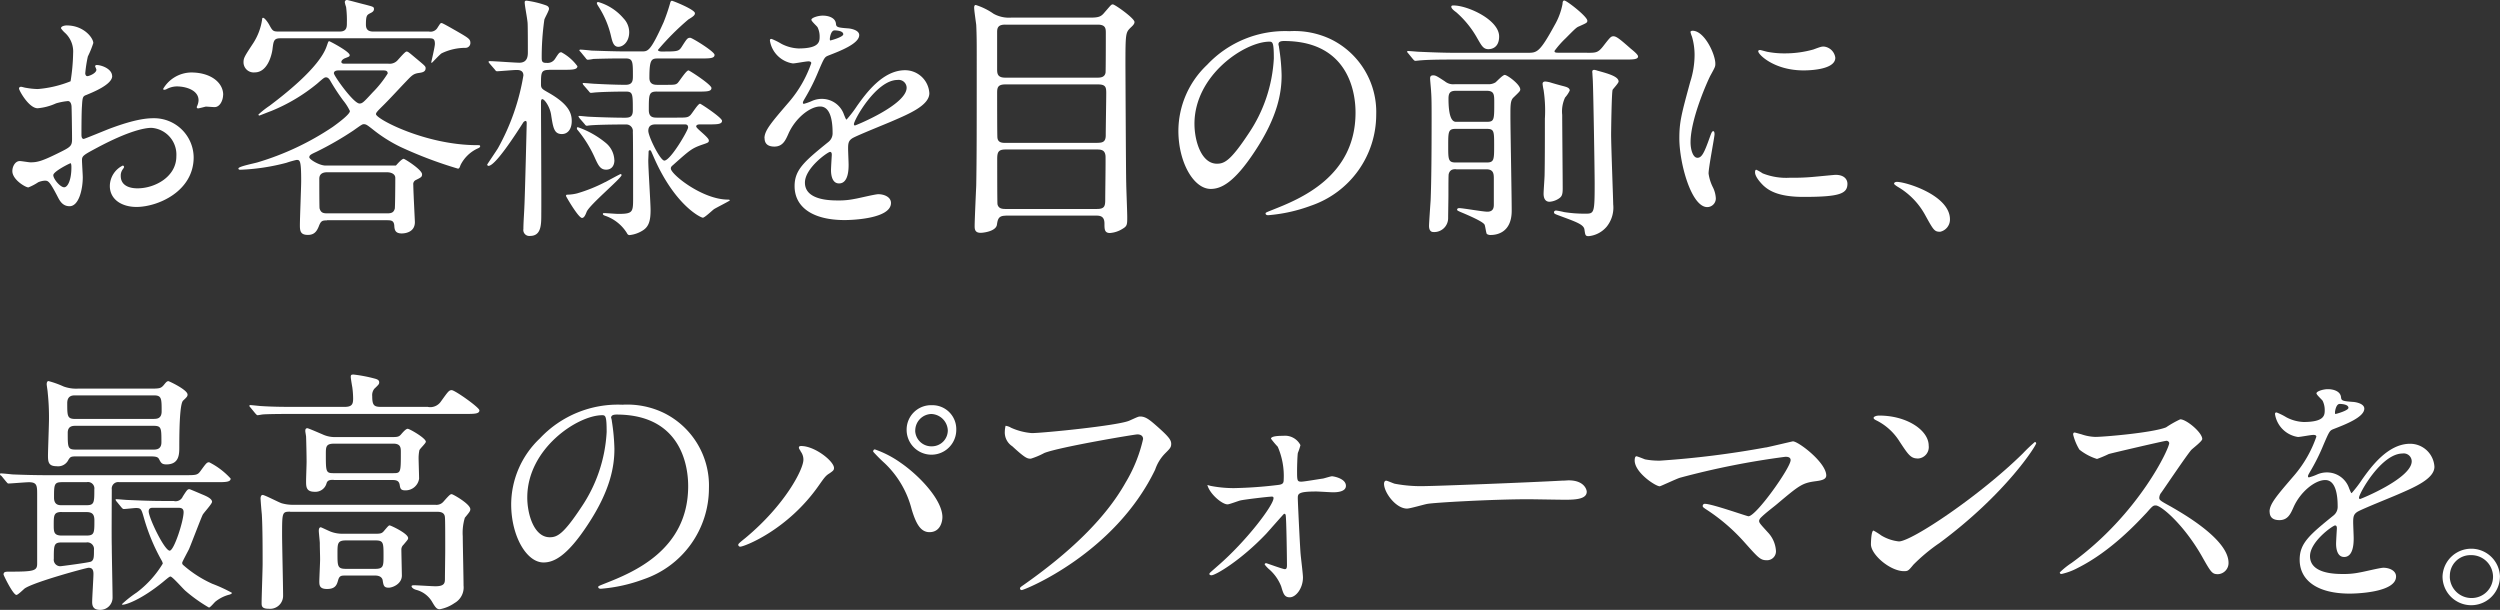
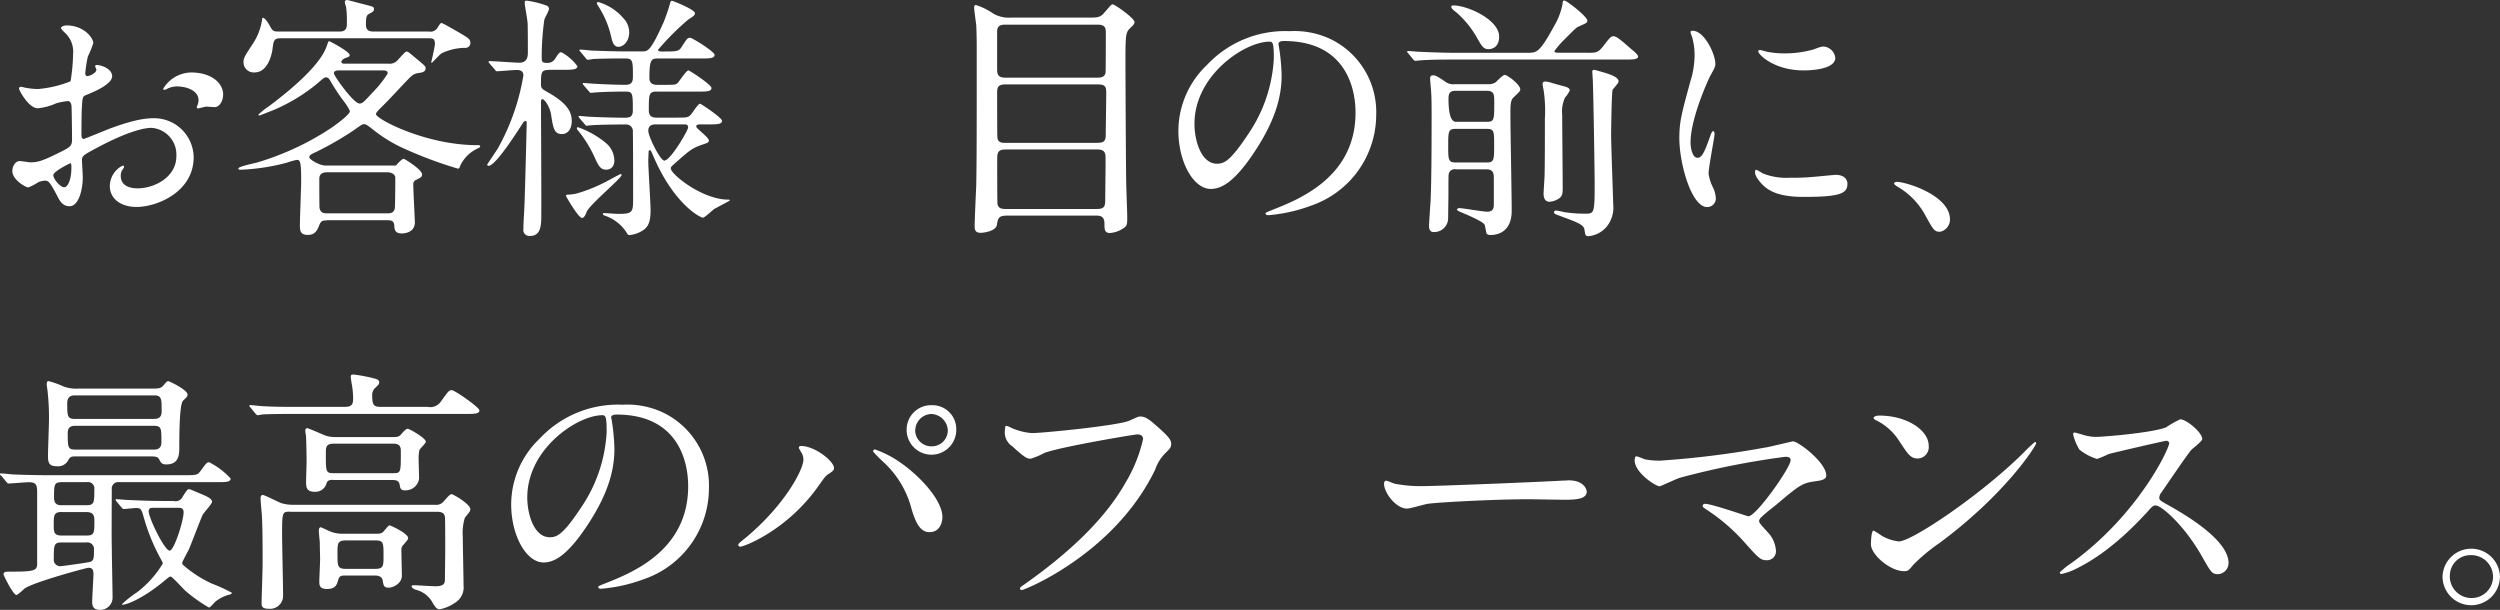
<svg xmlns="http://www.w3.org/2000/svg" width="352.529" height="86">
  <rect width="100%" height="100%" fill="#333333" stroke="none" />
  <path data-name="パス 10514" d="M15.822 10.727c0 1.205-2.776 2.3-3.647 2.664-.506.182-.547.324-.618 1.6-.071.8-.071 3.758-.071 3.94 0 .223 0 .658.324.658.111 0 3.1-1.236 3.687-1.459 3.606-1.347 5.247-1.459 6.2-1.459a5.578 5.578 0 015.612 5.51c0 4.812-5.065 7-8.063 7-2.077 0-3.758-1.053-3.758-2.958a3.252 3.252 0 011.823-2.877.2.2 0 01.182.182c0 .111-.071.182-.142.294a1.484 1.484 0 00-.324.983c0 1.752 2.006 1.752 2.37 1.752 2.411 0 5.47-1.6 5.47-4.518a3.777 3.777 0 00-3.5-4.011c-1.023 0-3.282.476-7.547 2.735-2.046 1.094-2.259 1.205-2.259 1.823 0 .405.111 2.046.111 2.411 0 1.682-.547 4.082-1.864 4.082-.983 0-1.388-.77-1.682-1.347-1.167-2.256-1.35-2.256-1.826-2.256a2.865 2.865 0 00-.912.223A7.285 7.285 0 014 26.428c-.405 0-2.259-1.094-2.259-2.3 0-.658.405-1.418 1.053-1.418.223 0 1.276.182 1.5.182.983 0 1.641-.182 3.788-1.236 1.854-.912 2.077-1.023 2.077-2.046 0-.841-.041-3.94-.071-4.558 0-.253-.111-.8-.506-.8a8.851 8.851 0 00-1.682.324 7.845 7.845 0 01-2.593.689c-1.236 0-2.624-2.512-2.624-2.776 0-.182.142-.253.294-.253.111 0 .547.142.658.142a10.406 10.406 0 001.687.178 15.7 15.7 0 004.629-1.094 27.266 27.266 0 00.361-3.966 3.567 3.567 0 00-1.206-2.917 3.332 3.332 0 01-.506-.588c0-.324.588-.405.8-.405 2.441 0 3.758 1.783 3.758 2.482a13.71 13.71 0 01-.77 1.894 18.592 18.592 0 00-.366 2.37c0 .142.071.405.294.405.253 0 1.276-.405 1.276-.912 0-.071-.182-.436-.182-.506 0-.041.071-.111.142-.142.506-.071 2.259.436 2.259 1.57zM7.516 24.696c0 .547.983 1.712 1.53 1.712.506 0 1.023-1.023 1.023-2.806 0-.142 0-.506-.111-.588-.111 0-2.441 1.165-2.441 1.682zm23.946-11.345c0 .77-.436 1.752-1.205 1.752-.223 0-1.053-.071-1.236-.071-.182.041-.952.253-1.094.253a.173.173 0 01-.182-.182c0-.071.111-.253.111-.294a2.011 2.011 0 00.142-.658c0-1.459-1.823-1.965-3.059-1.965a3.072 3.072 0 00-1.418.365.826.826 0 01-.365.111c-.111 0-.142-.041-.142-.142a4.666 4.666 0 013.94-2.3c2.806 0 4.518 1.459 4.518 3.14z" fill="#fff" />
  <path data-name="パス 10515" d="M46.089 31.078c-.658 0-.841.071-1.135.841-.294.729-.658 1.205-1.53 1.205-1.023 0-1.135-.506-1.135-1.347 0-1.023.182-5.359.182-6.27 0-2.958-.182-2.958-.658-2.958a14.483 14.483 0 00-1.418.405 29.577 29.577 0 01-6.523.983c-.182 0-.253-.071-.253-.182 0-.294 2.3-.729 2.735-.871a38.9 38.9 0 0010.576-4.995c.658-.476 2.411-1.752 2.411-2.229a7.272 7.272 0 00-.952-1.5 29.4 29.4 0 01-1.752-2.664c-.142-.253-.324-.588-.658-.588-.223 0-.324.071-1.236.871a24.966 24.966 0 01-6.564 3.9c-.041 0-1.57.618-1.6.618a.153.153 0 01-.142-.142 12.508 12.508 0 011.57-1.236c1.783-1.347 7.04-5.359 8.063-8.418.223-.618.223-.689.365-.689.071 0 2.877 1.459 2.877 1.965 0 .182-.111.223-.588.405-.223.071-.588.294-.588.547s.324.253.436.253h6.2a1.506 1.506 0 001.347-.547c.4-.436 1.023-1.165 1.205-1.165.223 0 .324.111 1.418 1.023 1.135.952 1.276 1.053 1.276 1.317 0 .547-.506.618-1.023.689-.689.111-.912.324-1.712 1.165-.952.983-2.441 2.624-3.424 3.576-.588.588-.841.841-.841 1.053 0 .689 7.04 4.376 14.252 4.376.365 0 .436 0 .436.182 0 .111-.182.223-.436.324a5.075 5.075 0 00-2.33 2.3c-.111.324-.182.506-.365.506a59.044 59.044 0 01-8.094-3.059 20.575 20.575 0 01-4.011-2.553c-.658-.506-.841-.658-1.165-.658-.223 0-.365.111-1.5.912a45.5 45.5 0 01-5.136 2.958c-.77.365-1.053.476-1.053.8 0 .294 1.418 1.165 2.3 1.165h9.914c.253-.294.841-.952 1.094-.952.142 0 2.593 1.53 2.593 2.188 0 .365-.142.436-.871.8a.631.631 0 00-.365.689c0 .841.223 5.065.223 5.247 0 1.57-1.641 1.6-1.854 1.6-.952 0-1.023-.547-1.053-1.135-.071-.729-.476-.729-1.165-.729H46.12zM60.53 4.457a1.144 1.144 0 001.205-.618c.365-.547.365-.588.547-.588.142 0 1.712.912 1.965 1.053 1.899 1.095 2.083 1.206 2.083 1.784a.683.683 0 01-.729.658 7.771 7.771 0 00-3.323.77c-.253.142-1.347 1.347-1.388 1.347-.071 0-.071-.041-.071-.111 0-.041.506-2.147.506-2.553 0-.729-.253-.8-.841-.8H39.515c-.912 0-.952.405-1.094 1.57-.111.8-.689 3.241-2.512 3.241a1.431 1.431 0 01-1.57-1.418c0-.618.142-.841 1.388-2.735a8.344 8.344 0 001.236-3.322c0-.071 0-.223.142-.223.182 0 .588.506.841.952.476.871.547.983 1.307.983h8.677c.983 0 .983-.689.983-1.205a14.869 14.869 0 00-.109-2.259 3.991 3.991 0 01-.182-.658.3.3 0 01.324-.324c.111 0 2.259.588 2.441.618 1.205.324 1.347.324 1.347.658s-.294.476-.588.618c-.405.223-.547.324-.547 1.57 0 .618.253.983 1.023.983h7.871zM46.16 24.291c-.253 0-1.135 0-1.135.912 0 .324 0 4.123.041 4.194.182.588.476.689 1.094.689h8.458c.729 0 .912-.223 1.053-.658.041-.111.071-2.877.071-4.335 0-.618-.689-.8-1.135-.8H46.15zm1.652-14.364c-.182 0-.729 0-.729.405 0 .365 2.776 4.265 3.606 4.265.405 0 .547-.142 1.864-1.57a15.209 15.209 0 002.117-2.664c0-.436-.365-.436-.77-.436h-6.088z" fill="#fff" />
  <path data-name="パス 10516" d="M77.451 9.856c-1.165 0-1.165.365-1.165 2.077 0 .547.223.658.983 1.094 2.917 1.641 3.353 2.917 3.353 4.052 0 1.053-.506 1.823-1.388 1.823-1.094 0-1.236-.841-1.53-2.775-.182-1.094-.912-2.147-1.236-2.147-.182 0-.182.365-.182.436 0 2.512.071 13.563.041 15.792 0 1.459 0 3.059-1.57 3.059a.843.843 0 01-.952-.983c0-.871.111-2.33.142-3.241.071-1.236.324-11.416.324-11.7 0-.111-.041-.294-.142-.294a.522.522 0 00-.365.253c-.983 1.53-3.9 6.088-4.882 6.088a.191.191 0 01-.182-.182c0-.041 1.317-1.965 1.53-2.33a31.647 31.647 0 003.576-10.241c0-.77-.689-.77-.983-.77-.405 0-2.441.182-2.735.182-.142 0-.223-.111-.324-.253l-.729-.841c-.111-.142-.142-.182-.142-.223 0-.071.041-.111.142-.111.658 0 3.576.223 4.194.223 1.205 0 1.205-1.023 1.205-1.53 0-.588 0-3.788-.041-4.123-.071-.8-.405-2.37-.405-2.877 0-.182.142-.223.253-.223a13.607 13.607 0 012.738.658c.182.071.436.182.436.506 0 .253-.618 1.317-.658 1.53a37.688 37.688 0 00-.37 5.426c0 .588.213.658.729.658a1.236 1.236 0 001.135-.547c.547-.841.618-.952.912-.952a6.763 6.763 0 012.259 1.965c0 .506-.77.506-1.965.506h-2.006zm7.911 15.822c.324-.182 2.077-1.135 2.147-1.135a.148.148 0 01.142.142c0 .436-4.487 4.153-4.923 5.176-.182.476-.365.871-.658.871-.506 0-2.259-3.029-2.259-3.1 0-.142.071-.182.223-.182a6.111 6.111 0 001.347-.182 21.514 21.514 0 003.971-1.6zm1.276-3.1c0 .8-.405 1.347-1.165 1.347-.8 0-1.094-.588-1.53-1.53a17.13 17.13 0 00-2.482-4.052.316.316 0 01-.111-.223c0-.081 0-.182.142-.182a12.775 12.775 0 013.9 2.188 3.285 3.285 0 011.236 2.441zm5.987-9.667c-1.135 0-1.135.405-1.135 2.624 0 1.053.689 1.053 1.165 1.053h2.594c1.53 0 1.712 0 2.077-.324.253-.223 1.094-1.641 1.388-1.641.111 0 3.1 1.965 3.1 2.411 0 .506-.729.506-1.965.506h-1.17c-.182 0-.506.041-.506.294 0 .294 1.783 1.53 1.783 1.965 0 .294-.111.324-.983.618-1.418.506-1.682.729-4.011 2.806-.294.253-.365.324-.365.547 0 .8 4.447 4.376 8.063 4.376.071 0 .253 0 .253.111 0 .071-1.894 1.023-2.229 1.236-.253.182-1.317 1.205-1.57 1.205-.294 0-4.011-1.752-7-8.711-.324-.729-.324-.8-.476-.8-.182 0-.182.182-.182.324 0 .182-.041.983-.041 1.135 0 1.135.324 5.976.324 6.969 0 1.459-.223 2.33-1.094 2.877a4.308 4.308 0 01-1.864.658c-.253 0-.324-.182-.405-.324a5.813 5.813 0 00-2.958-2.37c-.213-.071-.405-.142-.405-.294 0-.111.111-.111.182-.111.294 0 1.682.111 1.965.111 2.117 0 2.117-.253 2.117-2.3 0-2.229 0-8.387-.041-9.258a.927.927 0 00-.952-1.053c-1.752 0-4.376.041-5.217.142-.041 0-.253.041-.294.041-.142 0-.223-.071-.324-.223l-.729-.841c-.111-.182-.142-.182-.142-.253s.041-.071.142-.071c.182 0 1.135.111 1.317.111 1.347.071 3.606.142 4.963.142.658 0 1.236 0 1.236-1.023 0-2.37 0-2.664-1.023-2.664-1.135 0-3.14.041-4.082.111-.142 0-.689.071-.8.071s-.182-.071-.294-.223l-.729-.841a.568.568 0 01-.142-.253c0-.071.041-.071.111-.071.294 0 1.418.111 1.641.111 1.347.071 2.988.142 4.305.142 1.023 0 1.023-.658 1.023-1.276 0-1.965 0-2.441-1.023-2.441h-.912c-1.023 0-2.917.041-3.647.071a5.037 5.037 0 01-.77.111c-.142 0-.223-.111-.324-.253l-.689-.841c-.142-.142-.182-.182-.182-.223a.127.127 0 01.142-.111c.253 0 1.388.111 1.6.142.324 0 2.917.111 4.67.111h2.411c.841 0 1.205 0 3.059-4.123a26.834 26.834 0 00.918-2.691c.041-.182.111-.324.253-.324s3.241 1.236 3.241 1.752c0 .253-.182.436-.912.871a36.261 36.261 0 00-4.302 4.306c0 .142.253.223.476.223 2.188 0 2.441 0 2.846-.618.77-1.205.841-1.317 1.236-1.317.253 0 3.424 1.935 3.424 2.411 0 .506-.729.506-1.965.506h-5.948c-.983 0-1.276.071-1.276 2.735 0 .952.729.983 1.135.983h.952c1.459 0 1.6 0 1.894-.253.253-.253 1.205-1.783 1.53-1.783.142 0 3.241 2.006 3.241 2.482 0 .506-.689.506-1.935.506h-5.794zm-3.9-8.387c0 1.388-.871 2.077-1.53 2.077s-.841-.689-1.023-1.459A13.065 13.065 0 0084.39.911c-.182-.294-.223-.365-.223-.476s.071-.142.223-.142a7.369 7.369 0 013.535 2.3 2.839 2.839 0 01.8 1.935zm3.829 13.016c-.405 0-1.135 0-1.135.912 0 .8 1.682 4.194 2.259 4.194.871 0 3.353-4.265 3.353-4.67 0-.436-.324-.436-.476-.436h-4.011z" fill="#fff" />
-   <path data-name="パス 10517" d="M107.799 19.479c0-1.094 1.023-2.259 3.5-5.146a16.8 16.8 0 003.1-5.429c0-.223-.253-.253-.405-.253-.365 0-1.864.294-2.188.294a3.858 3.858 0 01-3.237-3.207c0-.111 0-.253.223-.253a8.831 8.831 0 011.388.689 5.707 5.707 0 002.411.658c2.988 0 2.988-.983 2.988-1.712a2.956 2.956 0 00-.294-1.276c-.111-.182-.871-.841-.871-1.053 0-.294.952-.588 1.6-.588.871 0 1.783.324 1.864 1.135.041.476.182.547 1.641.658.253 0 1.641.182 1.641.952 0 1.205-2.664 2.229-4.335 2.877-.547.223-.588.294-1.388 2.147a28.542 28.542 0 01-1.965 3.94c-.182.324-.253.436-.253.588a.132.132 0 00.142.142 7.274 7.274 0 001.135-.405 3.4 3.4 0 011.418-.294 3.286 3.286 0 013.1 2.229c.253.618.294.689.365.689a17.512 17.512 0 001.5-1.965c1.205-1.682 3.576-4.994 6.746-4.994a3.434 3.434 0 013.424 3.241c0 1.712-2.877 2.917-5.146 3.9-.912.405-5.034 2.046-5.693 2.441-.588.365-.618.77-.618 1.53 0 .324.071 1.864.071 2.188 0 .588 0 2.664-1.347 2.664-.983 0-1.135-1.205-1.135-1.864 0-.365.111-2.117.111-2.147 0-.142 0-.436-.253-.436-.294 0-3.535 2.259-3.535 4.335 0 2.512 3.647 2.512 4.7 2.512a10.83 10.83 0 002.33-.223c.506-.071 2.846-.658 3.322-.658.77 0 1.783.365 1.783 1.236 0 2.259-5.652 2.411-6.523 2.411-4.629 0-7.07-1.894-7.07-4.781 0-2.33 1.388-3.5 4.812-6.27a1.556 1.556 0 00.547-1.276c0-1.641-.294-3.687-1.752-3.687s-3.535 1.682-4.487 3.869c-.405.912-.8 1.783-1.965 1.783-.689 0-1.388-.223-1.388-1.205zm9.289-13.776c.071 0 1.823-.476 1.823-.871 0-.476-.912-.547-1.236-.547-.506 0-.658 1.023-.658 1.165s0 .253.071.253zm3.323 11.811c0 .071.041.182.142.182s7.293-2.917 7.293-5.328a1.121 1.121 0 00-1.276-1.094c-3.029 0-6.159 5.652-6.159 6.24z" fill="#fff" />
  <path data-name="パス 10518" d="M141.783 30.418c-.983 0-1.094.506-1.205 1.276-.142.912-1.864 1.135-2.3 1.135-.8 0-.841-.506-.841-.952 0-.8.182-4.781.223-5.693.071-4.123.071-7.334.071-18.3 0-1.783 0-2.877-.071-4.376-.041-.365-.294-2.046-.294-2.441 0-.142.041-.365.223-.365a9.129 9.129 0 012.512 1.236 4.46 4.46 0 002.482.547h11.194c1.236 0 1.53-.182 2.006-.77.84-.955.911-1.097 1.134-1.097.294 0 3.059 1.965 3.059 2.482 0 .223-.111.405-.547.8-.689.689-.729.77-.729 5.217 0 .506.071 15.751.111 16.7 0 .689.142 4.011.142 4.781 0 1.023 0 1.276-.618 1.641a3.842 3.842 0 01-1.823.618c-.77 0-.77-.547-.77-1.317s-.294-1.135-1.094-1.135h-12.875zm-.041-26.945c-.912 0-1.135.365-1.135 1.023v5.249c0 .618.041 1.205 1.135 1.205h13.057c.506 0 .983-.111 1.094-.689.041-.182.041-4.963.041-5.581s0-1.205-1.135-1.205h-13.056zm13.015 16.665c.729 0 1.165-.142 1.165-1.053s.071-5.065.071-5.906-.041-1.276-1.165-1.276h-13.055c-1.094 0-1.165.476-1.165 1.205 0 .841 0 6.128.041 6.311.071.729.729.729 1.135.729h12.973zm-.071 9.329c1.135 0 1.165-.476 1.165-1.418s.071-5.328.041-6.057c-.071-.77-.506-.912-1.165-.912h-12.944c-.983 0-1.165.365-1.165 1.317 0 .871 0 6.2.041 6.412.142.588.618.658 1.135.658h12.905z" fill="#fff" />
  <path data-name="パス 10519" d="M180.286 6.28c0 .111.071.253.071.405a28.48 28.48 0 01.365 3.94c0 2.441-.547 5.835-3.758 10.687-2.917 4.447-4.771 5.328-6.24 5.328-2.411 0-4.558-3.758-4.558-8.2a12.857 12.857 0 014.052-9.3 15.076 15.076 0 0111.628-4.744 11.948 11.948 0 015.879 1.165 11.423 11.423 0 016.337 10.605A13.569 13.569 0 01184.874 29a22.425 22.425 0 01-6.047 1.347c-.142 0-.365-.041-.365-.253 0-.111.071-.142.983-.506 3.788-1.5 11.7-4.629 11.7-13.705 0-1.418-.142-10.1-10.1-10.1-.729 0-.77.294-.77.506zm-11.852 11.193c0 2.37.952 5.612 3.171 5.612 1.053 0 1.935-.436 4.447-4.234a20.846 20.846 0 003.573-10.606c0-2.188-.142-2.37-.618-2.37-3.464 0-10.575 4.7-10.575 11.6z" fill="#fff" />
  <path data-name="パス 10520" d="M223.792 7.445c1.236 0 1.53 0 2.229-.871 1.023-1.317 1.135-1.459 1.5-1.459.405 0 .912.405 2.441 1.752.588.476 1.023.871 1.023 1.094 0 .436-.77.436-1.935.436h-24.068c-.841 0-3.353 0-4.629.111-.111 0-.658.071-.77.071s-.182-.071-.324-.223l-.689-.841c-.142-.142-.142-.182-.142-.253 0-.041.041-.071.111-.071.253 0 1.388.111 1.6.111 1.682.071 3.322.142 4.994.142h10.241c1.347 0 1.712 0 3.829-3.869a9.485 9.485 0 001.135-3.028c0-.223.041-.476.253-.476.324 0 3.241 2.259 3.241 2.846 0 .294-.111.324-1.165.8-.365.142-.547.324-1.894 1.682a13.1 13.1 0 00-1.57 1.783c0 .253.182.253.77.253h3.829zm-18.454 16.41c-.365 0-.871 0-1.053.689-.04.142-.04 1.6-.04 3.029 0 .476-.041 2.694-.041 3.211a1.959 1.959 0 01-2.077 1.935c-.506 0-.618-.476-.618-.871 0-.324.182-2.988.223-3.535.111-2.553.142-7.04.142-11.416 0-2.006 0-3.059-.071-3.971 0-.253-.142-1.57-.142-1.864 0-.324.142-.436.436-.436.324 0 .476.071 1.641.841a1.86 1.86 0 001.418.405h4.629a1.868 1.868 0 001.094-.253c.182-.142 1.023-1.053 1.307-1.053.365 0 2.188 1.347 2.188 2.046 0 .223-.111.324-.983 1.165-.405.405-.405 1.094-.405 2.553 0 1.894.182 11.264.182 13.381 0 3.282-2.37 3.424-2.958 3.424a.9.9 0 01-.547-.142c-.111-.142-.223-1.135-.324-1.317-.253-.476-2.624-1.459-3.393-1.783-.405-.182-.476-.223-.476-.324 0-.182.182-.223.294-.223.506 0 3.353.506 3.971.506.912 0 .912-.689.912-1.053v-3.536c0-.689 0-1.388-1.053-1.388h-4.265zm-.071-5.683c-1.053 0-1.053.405-1.053 2.411 0 1.894 0 2.33 1.053 2.33h4.371c1.053 0 1.053-.405 1.053-2.411s0-2.33-1.053-2.33zm4.346-.993c1.094 0 1.094-.253 1.094-2.694 0-1.165 0-1.682-1.094-1.682h-4.305c-.77 0-1.053.253-1.053 1.094q0 3.282 1.053 3.282zm.325-10.24c-.77 0-.983-.436-1.641-1.57a13.758 13.758 0 00-2.959-3.647c-.618-.436-.689-.658-.689-.77 0-.182.182-.182.324-.182 1.965 0 6.422 2.006 6.422 4.376 0 1.6-1.094 1.783-1.459 1.783zm10.39 5.172c.547.142 1.023.253 1.023.658a4.071 4.071 0 01-.658.983 4.641 4.641 0 00-.405 2.441c0 1.641.071 8.894.071 10.393 0 .912-.142 1.165-.618 1.459a2.7 2.7 0 01-1.236.405c-.618 0-.841-.506-.841-1.135 0-.436.142-2.259.142-2.664.041-2.046.041-5.288.041-7.911a19.594 19.594 0 00-.182-4.052 6.775 6.775 0 01-.142-.871c0-.213.142-.324.405-.324a4.78 4.78 0 01.618.111c.324.111 1.641.476 1.783.506zm4.194-1.894c0-.253.041-.365.294-.365a2.121 2.121 0 01.436.111c1.6.436 2.988.841 2.988 1.53 0 .223-.729.983-.841 1.165-.142.365-.213 5.764-.213 6.311 0 1.53.294 9.258.294 9.846a4.283 4.283 0 01-.912 3.14 3.809 3.809 0 01-2.553 1.347c-.476 0-.476-.182-.588-.912-.071-.729-1.165-1.094-3.424-1.935-.8-.294-.871-.324-.871-.547 0-.111.142-.223.294-.223a11.215 11.215 0 011.135.223 18.413 18.413 0 003.029.223c1.205 0 1.276-.111 1.276-4.194 0-1.965-.182-12.692-.253-14.333 0-.294-.071-1.135-.071-1.388z" fill="#fff" />
  <path data-name="パス 10521" d="M239.329 22.254c.618 0 .952-.588 1.752-2.846.223-.618.324-.912.506-.912s.182.365.182.436c0 .405-.841 4.67-.841 5.541a6.252 6.252 0 00.588 1.894 3.959 3.959 0 01.436 1.6 1.221 1.221 0 01-1.205 1.236c-2.259 0-3.94-6.2-3.94-9.694 0-2.33.294-3.393 1.53-7.952a12.447 12.447 0 00.618-3.788 9.176 9.176 0 00-.365-2.593 4.146 4.146 0 01-.213-.658c0-.111.142-.182.294-.182 1.682 0 3.211 3.322 3.211 4.629 0 .405 0 .436-.689 1.682-.405.77-2.806 6.128-2.806 9.41 0 1.094.365 2.188.952 2.188zm21.181 3.647c0 1.418-1.094 1.864-6.2 1.864-3.576 0-4.923-.912-5.693-1.641-.182-.182-1.135-1.135-1.135-1.823 0-.071 0-.365.182-.365a6.106 6.106 0 01.881.506 8.962 8.962 0 003.9.618 29.767 29.767 0 003.171-.111c.506-.041 3.059-.294 3.211-.294 1.388 0 1.681.8 1.681 1.236zM258.8 8.144c0 1.783-4.052 1.783-4.487 1.783-4.123 0-6.382-2.229-6.382-2.694 0-.071.041-.182.253-.182.111 0 .547.142 1.023.253a12.507 12.507 0 002.482.223 14.729 14.729 0 004.011-.547c1.094-.405 1.205-.436 1.57-.405a1.817 1.817 0 011.53 1.569z" fill="#fff" />
-   <path data-name="パス 10522" d="M273.539 32.678c-.77 0-.912-.253-2.117-2.441a10.322 10.322 0 00-3.829-3.9c-.111-.071-.507-.324-.507-.436s.111-.253.405-.253c1.276 0 7.476 1.894 7.476 5.288a1.759 1.759 0 01-1.418 1.752z" fill="#fff" />
+   <path data-name="パス 10522" d="M273.539 32.678c-.77 0-.912-.253-2.117-2.441a10.322 10.322 0 00-3.829-3.9c-.111-.071-.507-.324-.507-.436s.111-.253.405-.253c1.276 0 7.476 1.894 7.476 5.288a1.759 1.759 0 01-1.418 1.752" fill="#fff" />
  <path data-name="パス 10523" d="M.142 67.088C0 66.946 0 66.905 0 66.865a.1.1 0 01.111-.111c.253 0 1.388.111 1.6.142 1.783.071 3.282.111 4.994.111h19.257c1.712 0 1.894 0 2.33-.618.77-1.053.871-1.205 1.205-1.205a10.437 10.437 0 013.029 2.3c0 .506-.77.506-1.965.506H16.815a.911.911 0 00-1.053 1.023c0 1.276-.041 6.858 0 7.982 0 1.135.111 6.2.111 7.253a1.726 1.726 0 01-1.783 1.749c-.871 0-1.094-.476-1.094-1.094s.182-3.393.182-3.971c0-.729-.294-.871-.689-.871-.294 0-7.688 2.006-9.005 2.917-.182.142-.952.912-1.165.912C1.844 83.897.5 81.117.5 81.016c0-.405.324-.405.8-.405 3.5 0 3.94-.111 3.94-1.135v-9.694c0-1.276 0-1.783-1.165-1.783-.436 0-2.553.182-2.877.182-.142 0-.182-.111-.324-.253l-.689-.841zm10.828-2.735c-.983 0-1.023.041-1.317.476a1.608 1.608 0 01-1.682.912c-1.135 0-1.205-.618-1.205-1.5 0-.729.142-4.335.142-5.146a33.091 33.091 0 00-.182-3.758c0-.182-.142-.983-.142-1.165 0-.142.041-.436.253-.436a13.424 13.424 0 012.147.77 5.209 5.209 0 002.006.294h9.988c1.489 0 1.682 0 2.117-.506.294-.365.436-.547.658-.547.071 0 2.694 1.205 2.694 1.894 0 .253-.111.365-.618.841q-.547.476-.547 6.564c0 .983 0 2.441-1.823 2.441-.658 0-.77-.253-1.023-.729-.182-.365-.506-.405-1.5-.405H10.95zm-2.259 7.844c-1.135 0-1.135.476-1.135 1.823 0 .952 0 1.5 1.135 1.5h3.464c1.135 0 1.135-.365 1.135-2.147 0-.871-.324-1.165-1.135-1.165H8.711zm-.03 4.295c-1.094 0-1.094.405-1.094 2.3a.92.92 0 00.952 1.053c.041 0 4.011-.506 4.305-.658.405-.223.405-.658.405-1.641a.938.938 0 00-1.094-1.053H8.691zm-.04-8.495c-1.023 0-1.023.436-1.023 2.188 0 1.053.729 1.053 1.023 1.053h3.606c1.053 0 1.053-.436 1.053-2.229a.9.9 0 00-1.053-1.023H8.641zM21.7 59.065c.365 0 1.094 0 1.094-1.053 0-1.823 0-2.259-1.094-2.259H10.616c-.365 0-1.135 0-1.135 1.094 0 1.823 0 2.229 1.135 2.229H21.7zm-.073 4.332c.365 0 1.135 0 1.135-1.023 0-2.046 0-2.33-1.135-2.33h-10.94c-.405 0-1.135 0-1.135.983 0 2.077 0 2.37 1.135 2.37h10.94zm2.917 7.263a1.1 1.1 0 001.236-.658c.588-.912.658-1.023.952-1.023.041 0 1.165.476 1.752.729.547.223 1.418.588 1.418 1.053 0 .294-1.135 1.5-1.317 1.823-.253.506-1.6 4.082-1.935 4.852-.142.294-.952 1.783-.952 1.894a.353.353 0 00.111.324 16.348 16.348 0 004.123 2.664 21.237 21.237 0 012.776 1.279c0 .142-.324.253-.365.253a5.232 5.232 0 00-1.965.983c-.142.111-.729.841-.912.841a21.766 21.766 0 01-3.282-2.33c-.365-.294-1.864-2.046-2.147-2.046-.111 0-.223.071-1.094.8-3.059 2.482-5.176 3.171-5.612 3.171-.071 0-.142 0-.142-.071a15.978 15.978 0 012.077-1.641 14.429 14.429 0 003.687-4.082 1.144 1.144 0 00-.142-.405 27.7 27.7 0 01-2.511-6.016c-.365-1.276-.405-1.418-1.135-1.418-.253 0-1.418.142-1.712.142-.111 0-.182-.071-.324-.223l-.689-.841a.568.568 0 01-.142-.253c0-.071.071-.071.111-.071.253 0 1.347.111 1.6.111 1.053.041 2.958.142 5.034.142h1.53zm-2.958.942c-.223 0-.618 0-.618.506 0 .912 2.229 5.541 2.958 5.541.618 0 1.965-4.194 1.965-5.429 0-.618-.476-.618-.841-.618z" fill="#fff" />
  <path data-name="パス 10524" d="M60.35 57.386a1.816 1.816 0 001.823-.77c1.023-1.418 1.135-1.6 1.53-1.6.436 0 3.9 2.441 3.9 2.846 0 .506-.729.506-1.965.506H41.724c-3.211 0-4.265.041-4.629.071-.111 0-.658.111-.77.111s-.182-.111-.324-.253l-.689-.841c-.142-.142-.142-.182-.142-.223a.1.1 0 01.111-.111c.253 0 1.388.142 1.6.142 1.783.111 3.322.111 5.034.111h6.675c1.094 0 1.205-.436 1.205-1.205a12.49 12.49 0 00-.111-1.53c-.041-.223-.223-1.276-.223-1.5 0-.294.111-.324.405-.324a20.69 20.69 0 012.735.506c.405.111.871.182.871.588 0 .253-.071.324-.689.912a1.458 1.458 0 00-.294 1.053c0 1.276.253 1.5 1.236 1.5h6.635zM40.913 72.153c-1.135 0-1.135.111-1.135 3.322 0 1.205.142 7.151.142 8.5a1.833 1.833 0 01-2.046 1.864c-.983 0-.983-.405-.983-.841 0-.8.142-4.629.142-5.51 0-2.006 0-5.034-.111-6.929a65.175 65.175 0 01-.182-2.259c0-.142.041-.506.294-.506.294 0 2.229 1.023 2.664 1.165a5.642 5.642 0 001.57.223h20.127a1.3 1.3 0 001.165-.476c.841-.952.952-1.023 1.135-1.023s2.624 1.388 2.624 2.117c0 .253-.071.365-.77 1.205a7.373 7.373 0 00-.294 2.624c0 .983.111 5.835.111 6.929a2.53 2.53 0 01-1.276 2.482 5.322 5.322 0 01-2.077.871c-.436 0-.618-.253-1.135-1.135a3.681 3.681 0 00-2.188-1.6c-.506-.142-.658-.405-.658-.506 0-.142.253-.142.405-.142.365 0 2.482.142 2.958.142 1.347 0 1.347-.506 1.347-1.135 0-.547.041-3.241.041-3.869 0-2.593 0-4.194-.041-4.7-.041-.8-.77-.8-1.236-.8h-20.6zm6.159-4.487c-.476 0-.871 0-1.023.476a1.621 1.621 0 01-1.682 1.205c-1.246 0-1.205-.77-1.205-1.6 0-.365.071-2.229.071-2.624 0-.871-.041-2.735-.071-3.535 0-.111-.111-.689-.111-.8 0-.142 0-.405.294-.405.142 0 1.894.77 2.077.841a4.118 4.118 0 002.006.405h8.022c.618 0 .841-.071 1.094-.365.405-.476.729-.8.952-.8.253 0 2.553 1.317 2.553 1.823 0 .223-.841.983-.912 1.205a5.727 5.727 0 00-.111 1.094c0 .405.071 2.441.071 2.917a1.922 1.922 0 01-1.965 1.641c-.618 0-.689-.253-.77-.77-.112-.688-.619-.688-1.166-.688h-8.134zm1.641 13.493c-.547 0-.841 0-1.023.618-.182.658-.365 1.276-1.57 1.276-1.023 0-1.094-.476-1.094-1.053 0-.436.111-2.624.111-3.1 0-.729-.041-1.53-.041-2.33 0-.223-.142-1.459-.142-1.712 0-.223.041-.506.294-.506.041 0 1.276.588 1.388.618a4.636 4.636 0 001.712.294h4.67c.658 0 .871-.071 1.135-.405.588-.689.658-.77.8-.77s2.597 1.134 2.597 1.782c0 .182-.041.223-.658.952a.912.912 0 00-.294.729c0 .324.071 3.424.071 3.606 0 1.165-1.276 1.712-1.864 1.712-.658 0-.729-.294-.841-1.023-.041-.324-.324-.689-1.053-.689h-4.198zm-1.56-18.6c-1.205 0-1.205.436-1.205 1.5 0 2.411 0 2.664 1.053 2.664h8.428c1.094 0 1.094-.071 1.094-2.958 0-.588 0-1.205-1.053-1.205h-8.32zm1.641 13.645c-1.205 0-1.205.436-1.205 1.823 0 1.823 0 2.188 1.205 2.188h4.123c1.165 0 1.165-.436 1.165-1.823 0-1.864 0-2.188-1.165-2.188z" fill="#fff" />
  <path data-name="パス 10525" d="M86.203 58.954c0 .111.071.253.071.405a28.481 28.481 0 01.365 3.94c0 2.441-.547 5.835-3.758 10.687-2.917 4.447-4.781 5.328-6.24 5.328-2.411 0-4.558-3.758-4.558-8.2a12.857 12.857 0 014.052-9.3 15.076 15.076 0 0111.628-4.744 11.865 11.865 0 015.865 1.165 11.423 11.423 0 016.341 10.605 13.569 13.569 0 01-9.188 12.834 22.388 22.388 0 01-6.059 1.348c-.142 0-.365-.041-.365-.253 0-.111.071-.142.983-.506 3.788-1.5 11.7-4.629 11.7-13.705 0-1.418-.142-10.1-10.1-10.1-.729 0-.77.294-.77.506zM74.351 70.147c0 2.37.952 5.612 3.171 5.612 1.053 0 1.935-.436 4.447-4.234a20.846 20.846 0 003.576-10.606c0-2.188-.142-2.37-.618-2.37-3.464 0-10.575 4.7-10.575 11.6z" fill="#fff" />
  <path data-name="パス 10526" d="M112.905 63.624c-.213-.324-.253-.405-.253-.506 0-.182.142-.223.324-.223 1.935 0 4.629 2.147 4.629 3.1 0 .324-.182.436-.658.77-.547.324-.77.689-1.5 1.712-4.416 6.311-10.535 8.61-11.051 8.61a.279.279 0 01-.294-.253c0-.142.111-.253 1.023-.983 5.612-4.67 8.164-9.694 8.164-11.011a1.884 1.884 0 00-.405-1.205zm10.464-.253a14.365 14.365 0 013.647 1.894c2.593 1.783 5.875 5.217 5.875 7.658 0 .547-.253 2.117-1.823 2.117-1.307 0-1.935-1.317-2.512-3.211a13.572 13.572 0 00-3.788-6.493 22.613 22.613 0 01-1.641-1.641c0-.182.071-.324.253-.324zm11.477-2.775a3.5 3.5 0 11-7 .041 3.443 3.443 0 013.535-3.5 3.37 3.37 0 013.464 3.464zm-5.794.111a2.277 2.277 0 002.37 2.229 2.247 2.247 0 002.229-2.259 2.415 2.415 0 00-2.33-2.3 2.34 2.34 0 00-2.259 2.33z" fill="#fff" />
  <path data-name="パス 10527" d="M142.472 60.271a8.811 8.811 0 003.029.8c1.5 0 12.176-1.053 13.746-1.752 1.135-.506 1.276-.588 1.53-.588.8 0 1.388.506 2.512 1.5 1.641 1.459 1.864 1.864 1.864 2.37 0 .476-.182.658-.841 1.317a5.954 5.954 0 00-1.418 2.3c-5.723 11.882-18.446 16.987-18.811 16.987a.238.238 0 01-.253-.223c0-.142.111-.223.476-.476 6.341-4.447 11.487-9.258 14.4-14.435a20.8 20.8 0 002.482-6.159c0-.618-.618-.658-.8-.658-.405 0-11.011 1.783-13.128 2.624a10.81 10.81 0 01-1.894.8c-.476 0-.729 0-2.624-1.752a2.314 2.314 0 01-1.053-2.046 3.923 3.923 0 01.111-.841 2.306 2.306 0 01.689.223z" fill="#fff" />
-   <path data-name="パス 10528" d="M170.663 68.506a17.153 17.153 0 003.353.324 60.151 60.151 0 006.128-.436c.689-.071.871-.223.871-.729a10.353 10.353 0 00-.837-4.669 11.55 11.55 0 01-.952-1.135c0-.405 1.317-.405 1.712-.405a2.439 2.439 0 012.441 1.317 8.657 8.657 0 01-.365 1.094c-.071.365-.111 2.006-.111 2.411 0 1.5 0 1.641.618 1.641.365 0 2.482-.365 3.029-.436.223-.041 1.094-.324 1.276-.324s1.965.294 1.965 1.347c0 .912-1.459.912-1.823.912s-2.006-.111-2.37-.111c-2.553 0-2.593.324-2.593.952 0 .476.324 7.253.405 7.952.041.506.324 2.735.324 3.211 0 1.53-.983 2.806-1.864 2.806-.77 0-.912-.547-1.205-1.53a6.156 6.156 0 00-1.641-2.37 3.947 3.947 0 01-.689-.729c0-.111.071-.182.223-.182.071 0 2.33.841 2.624.841s.294-.324.294-.658c0-.588-.071-6.412-.182-6.969a.206.206 0 00-.223-.182c-.041 0-2.117 2.37-2.512 2.806-3.606 3.788-7.151 5.865-7.729 5.865-.223 0-.294-.111-.294-.182 0-.142.142-.223 1.205-1.165 4.011-3.464 7.84-8.529 7.84-9.522 0-.182-.071-.223-.253-.223-.436 0-3.869.405-4.447.547-.294.071-1.53.547-1.783.547-.77 0-2.512-1.459-2.846-2.735.142.041.253.071.405.111z" fill="#fff" />
  <path data-name="パス 10529" d="M220.396 67.776c.223 0 .618-.041.8-.041 2.229 0 2.553 1.347 2.553 1.6 0 1.023-1.5 1.135-3.029 1.135-.841 0-4.487-.071-5.217-.071-5.034 0-13.381.476-14.252.658-.436.071-2.411.658-2.846.658-1.57 0-3.241-2.259-3.241-3.5 0-.223.111-.436.294-.436s1.053.405 1.236.436a19.944 19.944 0 004.447.324c1.205 0 13.928-.476 19.256-.77z" fill="#fff" />
  <path data-name="パス 10530" d="M248.994 63.106c.588-.111 3.758-.871 3.829-.871.77 0 4.7 2.988 4.7 4.812 0 .506-.547.689-1.418.8-1.965.253-2.33.547-5.5 3.211-.506.436-1.712 1.317-2.37 2.006a.882.882 0 00-.182.365c0 .294.142.436 1.236 1.641a4.154 4.154 0 011.135 2.512A1.259 1.259 0 01249.188 79c-.952 0-1.165-.253-3.282-2.624a26.377 26.377 0 00-5.4-4.6c-.365-.253-.405-.294-.405-.436a.294.294 0 01.324-.294c.983 0 5.906 1.752 6.128 1.752 1.094 0 5.946-6.858 5.946-7.911 0-.436-.436-.476-.729-.476a112.824 112.824 0 00-14.88 2.958c-.476.142-2.735 1.205-2.846 1.205-.588 0-3.535-1.935-3.535-3.647 0-.071 0-.588.253-.588.111 0 1.023.365 1.205.436a10.422 10.422 0 002.117.182 130.278 130.278 0 0014.911-1.864z" fill="#fff" />
  <path data-name="パス 10531" d="M273.387 76.641a25.2 25.2 0 00-3.576 2.988c-.689.841-.77.912-1.317.912-1.965 0-4.67-2.33-4.67-3.788 0-.253.041-1.935.365-1.935a9.289 9.289 0 011.094.689 6.037 6.037 0 002.482.841c1.783 0 11.446-6.453 17.5-12.429a22.064 22.064 0 011.682-1.6.226.226 0 01.182.182c0 .324-4.265 7.151-13.746 14.151zm-2.988-11.993c-.983 0-1.347-.588-2.553-2.411a8.1 8.1 0 00-3.323-2.988c-.142-.071-.324-.182-.324-.324s.294-.324.8-.324c3.9 0 6.969 2.077 6.969 4.234a1.61 1.61 0 01-1.57 1.823z" fill="#fff" />
  <path data-name="パス 10532" d="M305.437 62.166c-.253 0-7.911 1.783-8.094 1.864a16.158 16.158 0 01-1.641.689 7.591 7.591 0 01-2.482-1.317 7.534 7.534 0 01-.881-2.117c0-.182.041-.294.223-.294.041 0 .841.223.952.253a6.673 6.673 0 001.935.365c1.236 0 8.094-.588 9.988-1.347a14.355 14.355 0 012.006-1.135c.871 0 3.1 1.864 3.1 2.776 0 .324-1.347 1.317-1.57 1.57-.729.871-3.606 5.146-4.194 5.976a1.22 1.22 0 00-.294.729c0 .324.071.405 1.6 1.236 1.641.952 8.164 4.629 8.164 7.952a1.57 1.57 0 01-1.489 1.6c-.831 0-.983-.253-2.259-2.512-2.512-4.416-5.723-7.182-6.523-7.182-.365 0-.476.111-1.276 1.023-1.276 1.347-4.994 5.429-9.734 7.8a8.987 8.987 0 01-2.259.841c-.071 0-.253 0-.253-.223a11.091 11.091 0 011.682-1.347c9.512-6.888 13.857-16.339 13.746-16.916a.407.407 0 00-.436-.294z" fill="#fff" />
-   <path data-name="パス 10533" d="M320.033 72.153c0-1.094 1.023-2.259 3.5-5.146a16.8 16.8 0 003.1-5.429c0-.223-.253-.253-.405-.253-.365 0-1.864.294-2.188.294a3.858 3.858 0 01-3.237-3.207c0-.111 0-.253.223-.253a8.831 8.831 0 011.388.689 5.707 5.707 0 002.411.658c2.988 0 2.988-.983 2.988-1.712a2.956 2.956 0 00-.294-1.276c-.111-.182-.871-.841-.871-1.053 0-.294.952-.588 1.6-.588.871 0 1.783.324 1.864 1.135.041.476.182.547 1.641.658.253 0 1.641.182 1.641.952 0 1.205-2.664 2.229-4.335 2.877-.547.223-.587.294-1.388 2.147a28.544 28.544 0 01-1.965 3.94c-.182.324-.253.436-.253.588a.132.132 0 00.142.142 7.274 7.274 0 001.134-.405 3.4 3.4 0 011.418-.294 3.286 3.286 0 013.1 2.229c.253.618.294.689.365.689a17.518 17.518 0 001.5-1.965c1.205-1.682 3.576-4.994 6.746-4.994a3.434 3.434 0 013.424 3.241c0 1.712-2.877 2.917-5.146 3.9-.912.405-5.034 2.046-5.693 2.441-.587.365-.618.77-.618 1.53 0 .324.071 1.864.071 2.188 0 .588 0 2.664-1.347 2.664-.983 0-1.135-1.205-1.135-1.864 0-.365.111-2.117.111-2.147 0-.142 0-.436-.253-.436-.294 0-3.535 2.259-3.535 4.335 0 2.512 3.647 2.512 4.7 2.512a10.829 10.829 0 002.33-.223c.506-.071 2.846-.658 3.322-.658.77 0 1.783.365 1.783 1.236 0 2.259-5.652 2.411-6.523 2.411-4.629 0-7.07-1.894-7.07-4.781 0-2.33 1.388-3.5 4.812-6.27a1.556 1.556 0 00.547-1.276c0-1.641-.294-3.687-1.752-3.687s-3.535 1.682-4.487 3.869c-.405.912-.8 1.783-1.965 1.783-.7 0-1.388-.223-1.388-1.205zm9.3-13.776c.071 0 1.823-.476 1.823-.871 0-.476-.912-.547-1.236-.547-.507 0-.658 1.023-.658 1.165s-.001.253.07.253zm3.312 11.811c0 .071.041.182.142.182s7.293-2.917 7.293-5.328a1.121 1.121 0 00-1.276-1.094c-3.029 0-6.159 5.652-6.159 6.24z" fill="#fff" />
  <path data-name="パス 10534" d="M352.519 81.31a4.047 4.047 0 11-8.094-.03 4.052 4.052 0 018.1.041zm-7.07-.041a3.052 3.052 0 003.069 3.059 3.007 3.007 0 003.029-2.988 3.058 3.058 0 00-3.1-3.059 2.9 2.9 0 00-2.988 2.988z" fill="#fff" />
</svg>